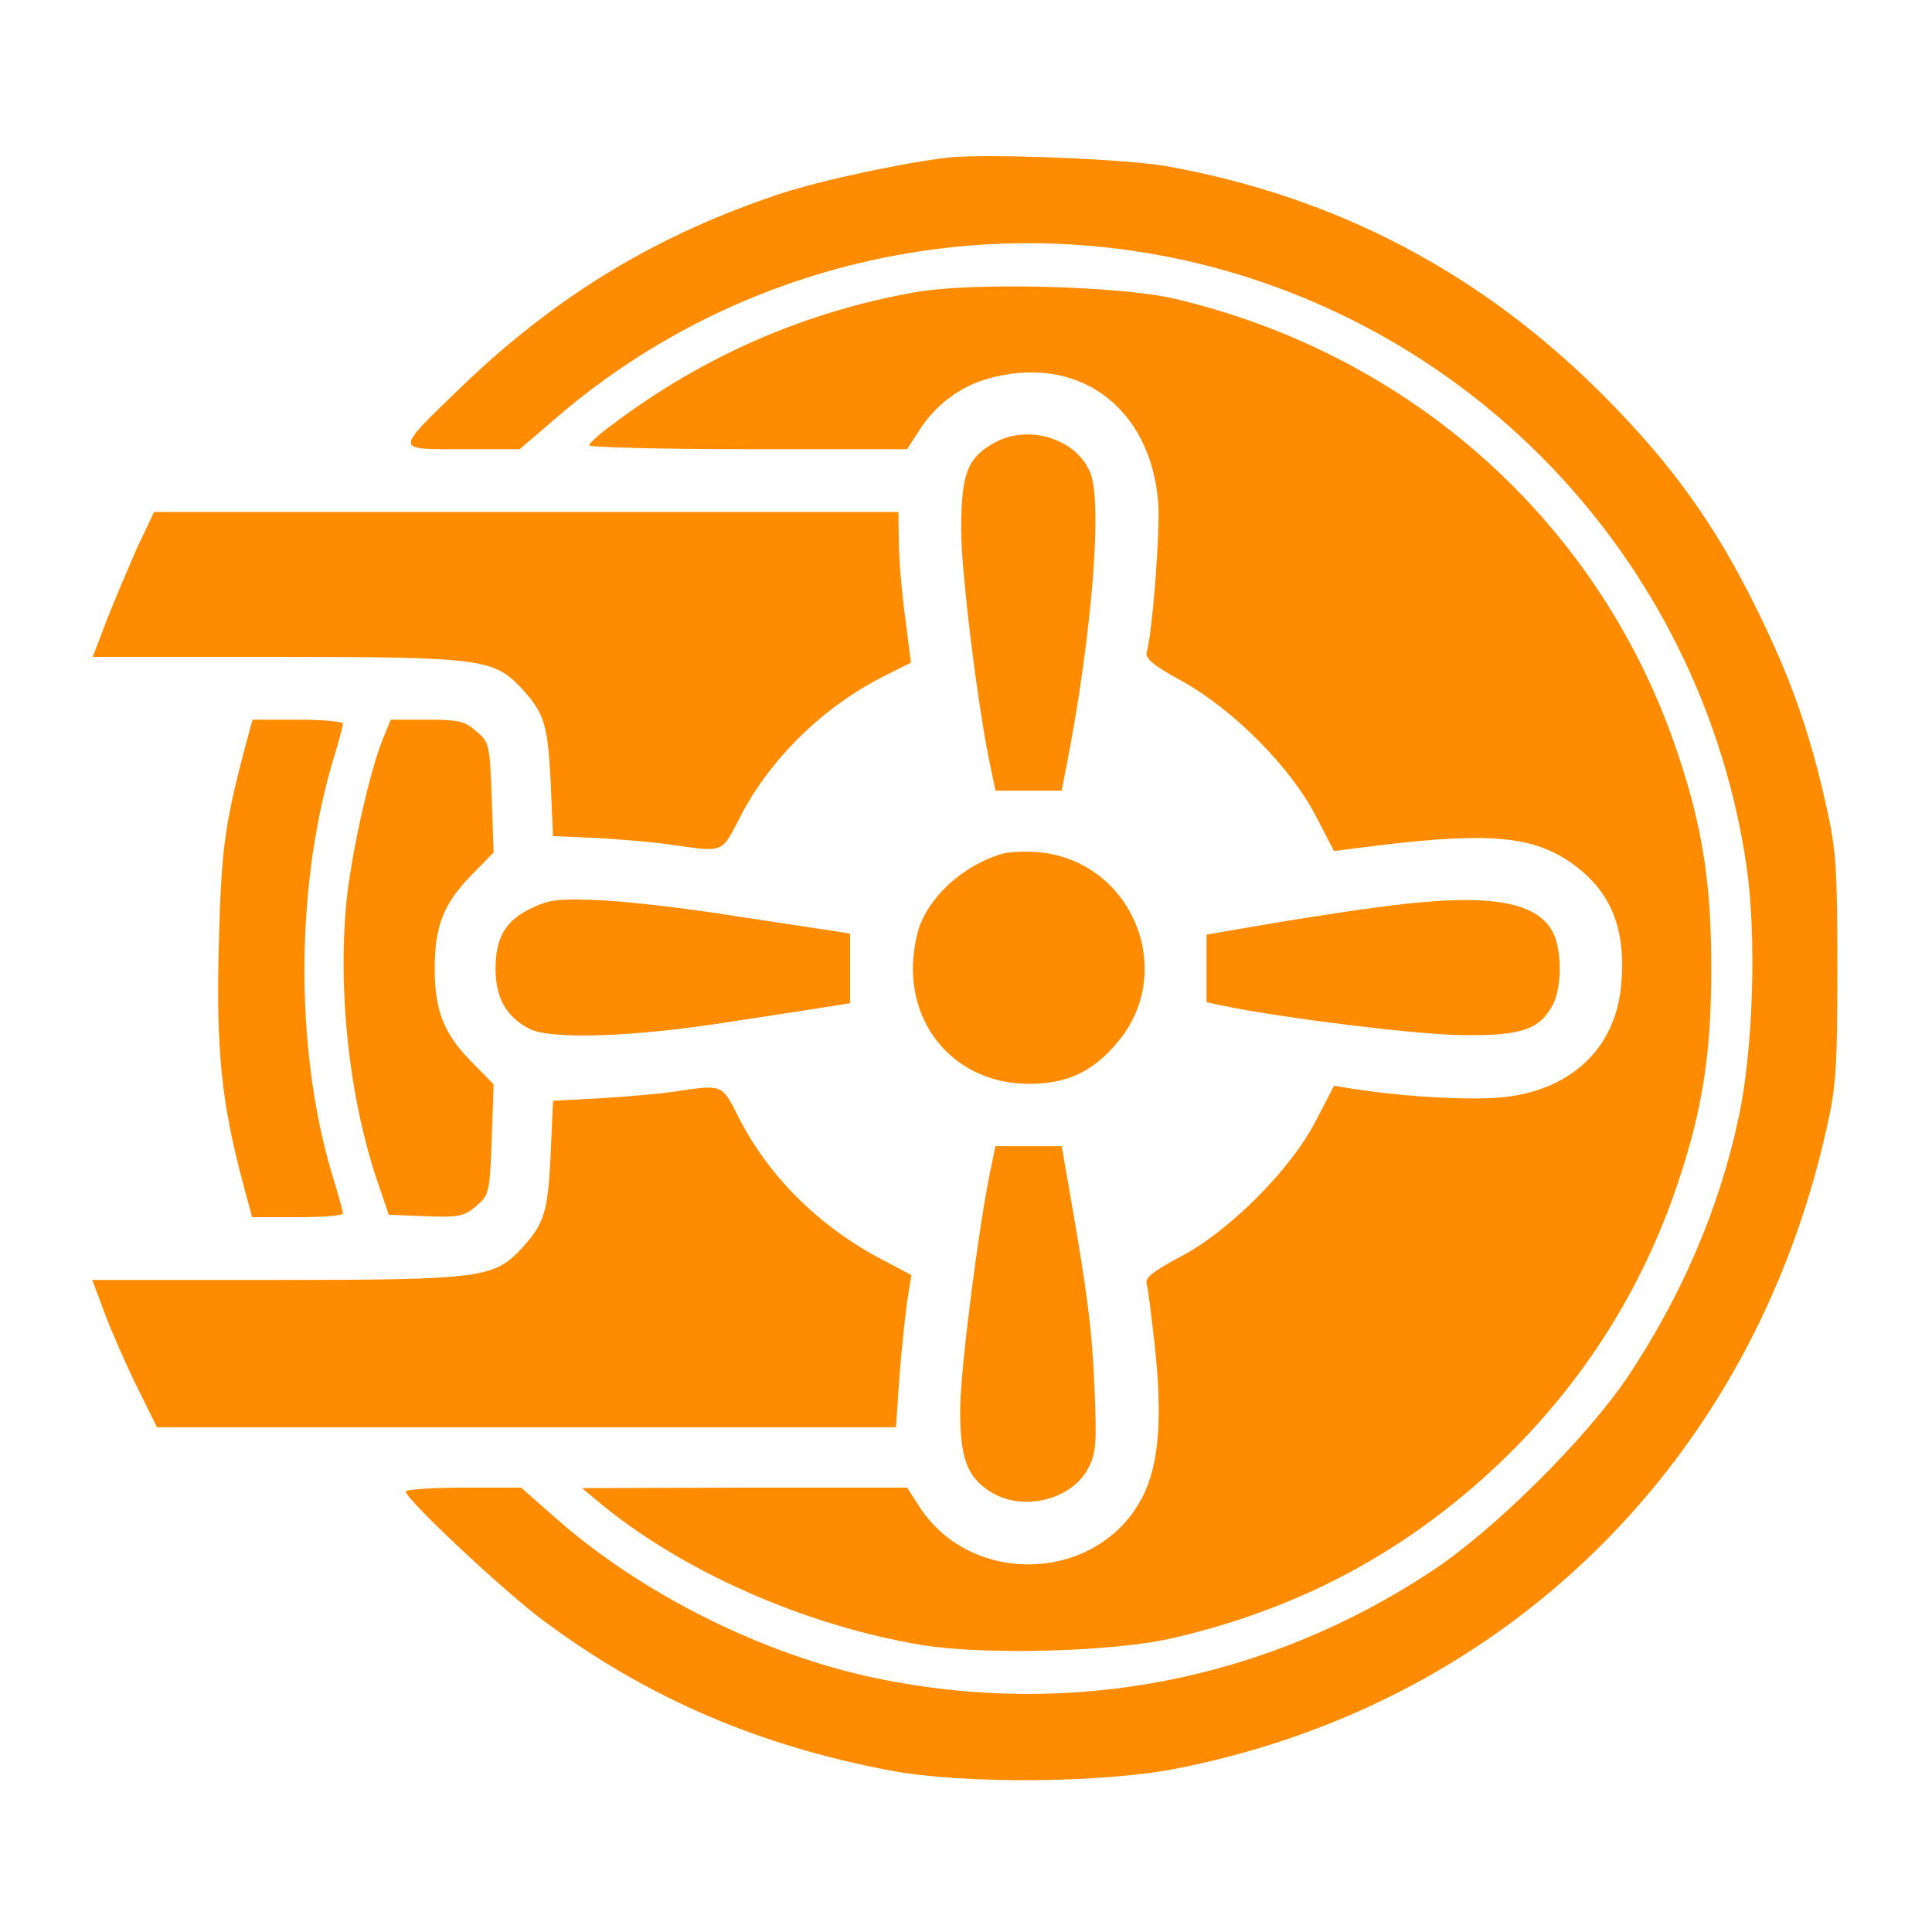
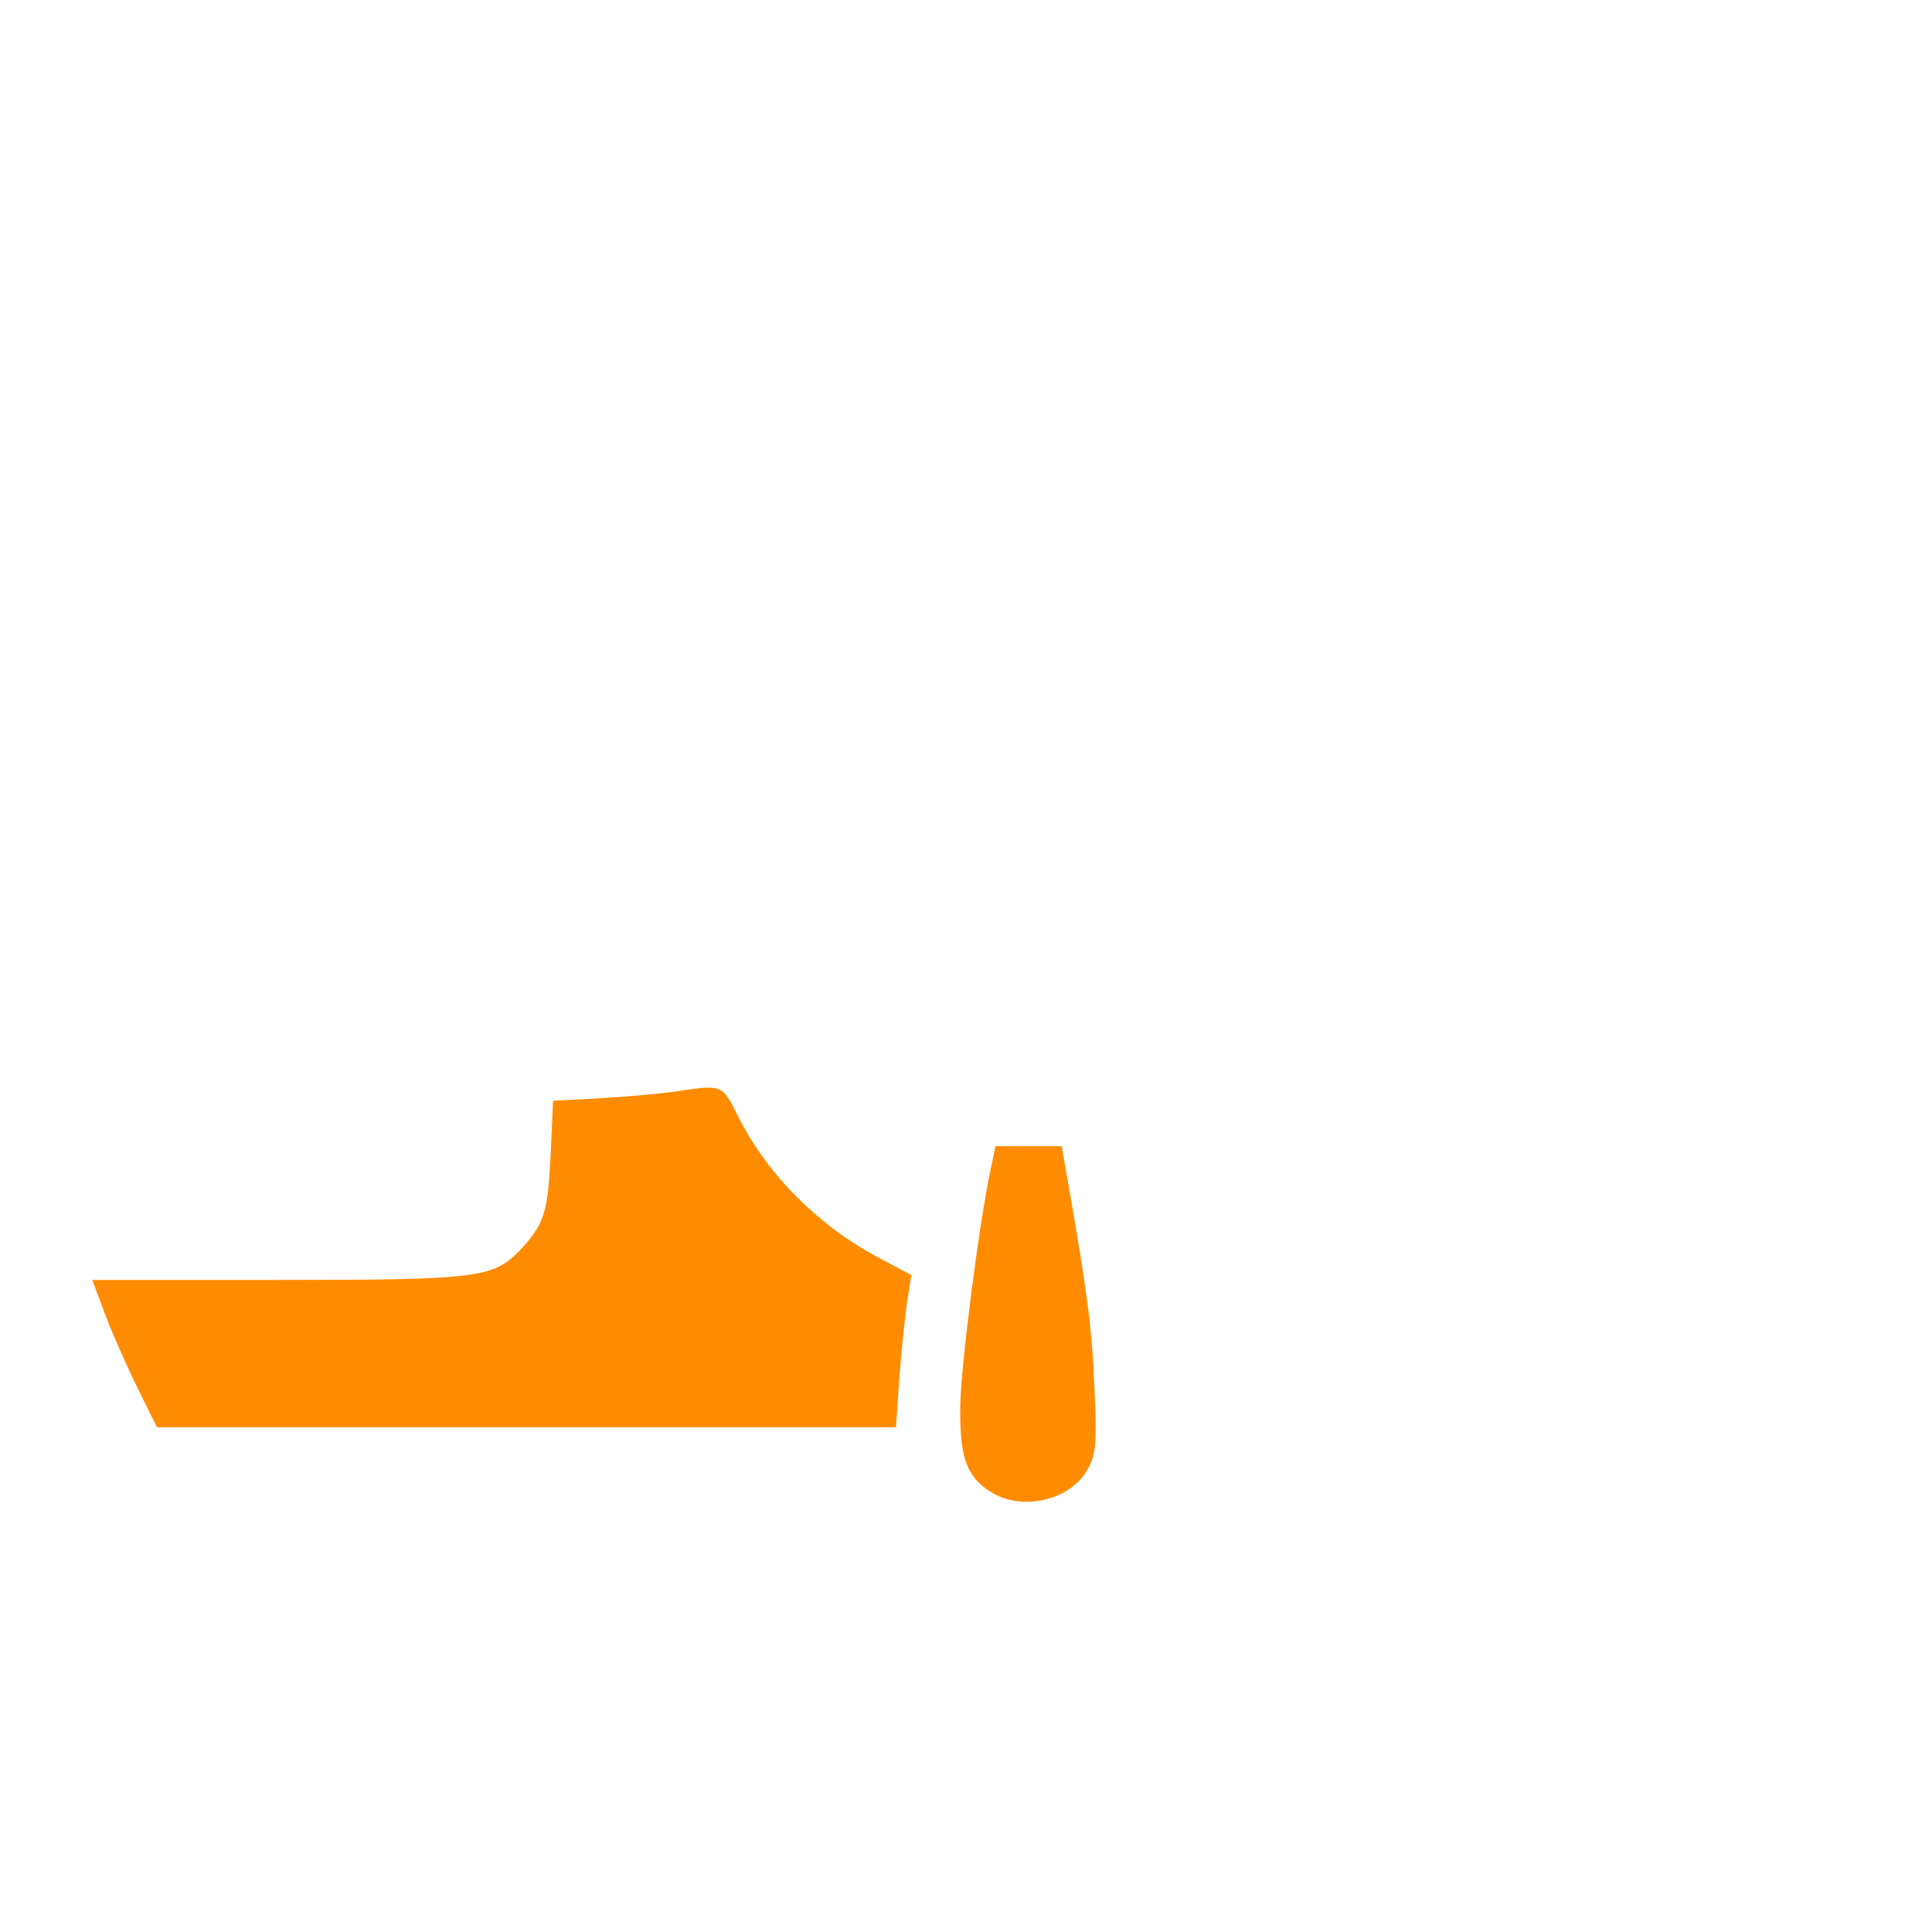
<svg xmlns="http://www.w3.org/2000/svg" version="1.0" viewBox="0 0 400 400">
-   <path d="M196.5 32.6c-8.9 1-26 4.6-34.6 7.4-25.8 8.5-46.8 21.2-66.7 40.4C81.6 93.6 81.6 93 95.8 93h11.8l7-6c36.4-31.7 86.3-43.8 133.3-32.5 59.8 14.5 104.7 63.8 113.7 124.8 2.1 14.5 1.4 37.9-1.6 51.9-4 19-12 37.5-23.3 54.3-8.6 12.6-27.5 31.4-40.3 39.8-34.2 22.6-74.7 30.5-114.8 22.2-23.7-4.9-49-17.6-66.9-33.5l-6.8-6H96c-6.6 0-12 .4-12 .8 0 1.6 20.7 21 28.6 26.8 21.5 16 44.7 25.9 71.9 31 15 2.8 44 2.6 59.4-.5 68.1-13.5 119-63.7 134.3-132.6 2-8.8 2.2-12.9 2.2-33s-.2-24.3-2.2-33.2c-3.4-15.5-7.6-27.4-14.8-41.8C354.9 108.3 346 96 332 81.9c-25.4-25.5-55.4-41.2-90.5-47.5-8.7-1.5-36.8-2.6-45-1.8z" fill="#ff8c00" />
-   <path d="M189.5 60.5c-22.7 4-43.9 13.2-62.7 27.4-2.7 1.9-4.8 3.9-4.8 4.3 0 .4 14.8.8 32.9.8h32.9l2.2-3.4c3.2-5.3 8.4-9.4 14.2-11.1 18.7-5.5 34.1 5.6 35.6 25.7.4 6-1.2 26.7-2.4 30.9-.3 1.3 1.6 2.8 7.3 5.9 10.5 5.8 22.5 17.8 27.7 27.9l3.8 7.3 4.7-.6c26.1-3.4 35.6-2.8 43.9 2.7 8.4 5.7 11.8 13.3 10.9 25-.9 12.7-9.1 21.4-22.4 23.6-6.4 1.1-21 .4-33.4-1.5l-3.7-.6-3.8 7.3c-5.1 10-18.1 23-28.2 28.2-5.5 2.9-7.2 4.3-6.8 5.5.3.9 1 6.8 1.7 13 1.6 15 .8 24.5-2.5 31-9.1 18-35.9 19-46.6 1.6l-2.2-3.4h-33.6l-33.7.1 3 2.5c17.2 14.5 43.1 26 67.5 30 12.8 2.1 39.9 1.4 52-1.5 26.3-6.1 48.4-18 67.7-36.4 17-16.3 29.3-35.7 36.7-57.8 5.1-15.2 6.9-26.8 6.9-44.4 0-17.6-1.8-29.2-6.9-44.4-15.8-47.5-54.9-82.7-104.4-94.3-11.4-2.6-41.8-3.4-53.5-1.3z" fill="#ff8c00" />
-   <path d="M205.3 92c-5.1 3-6.3 6.5-6.3 17.7 0 8.9 3.5 37.2 6.1 49.2l1 4.8h13.7l1.1-5.6c5.2-26.9 7.4-54.2 4.8-60.3-3-7.2-13.3-10.2-20.4-5.8zM28.4 113.4c-1.8 4.1-4.7 10.9-6.3 15l-2.9 7.6h37.7c42.2 0 45.2.4 50.8 6.2 5 5.4 5.7 7.6 6.3 19.6l.5 11.3 9.2.4c5.1.3 12.3.9 16 1.5 10.1 1.4 9.7 1.6 13.3-5.4 6.2-12.3 17.3-23.2 30-29.6l5.6-2.8-1.2-9.4c-.7-5.1-1.3-12.1-1.3-15.6l-.1-6.2H31.9l-3.5 7.4z" fill="#ff8c00" />
-   <path d="M50.6 155.2c-4.1 15.7-4.8 20.7-5.3 40.4-.6 21.6.6 32.7 4.8 48.6l2.1 7.8h9.4c5.2 0 9.4-.3 9.4-.8 0-.4-1.1-4.4-2.5-8.9-7.6-26.2-7.3-60.3 1-86.7.8-2.7 1.5-5.3 1.5-5.8 0-.4-4.2-.8-9.4-.8h-9.3l-1.7 6.2z" fill="#ff8c00" />
-   <path d="M79.5 152.4c-2.7 6.4-6.3 22.1-7.6 32.7-2.1 18.7.2 41.6 6.2 59.4l2.4 7 7.6.3c6.9.3 8 0 10.5-2.1 2.7-2.3 2.8-2.8 3.2-13.8l.4-11.4-4.9-5c-5.5-5.7-7.3-10.4-7.3-19s1.8-13.3 7.3-19l4.9-5-.4-11.4c-.4-10.9-.5-11.5-3.2-13.7-2.3-2.1-3.8-2.4-10.2-2.4h-7.5l-1.4 3.4zM207 176.9c-7.4 2.4-13.8 8-16.4 14.3-.9 2.1-1.6 6.2-1.6 9.3 0 13.7 10.2 23.9 24 23.9 7.8 0 13.1-2.4 18.2-8.4 12.8-14.9 3.1-38.1-16.6-39.6-2.8-.2-6.2 0-7.6.5zM110.3 187.9c-5.6 2.6-7.7 6.1-7.7 12.7 0 6 2.2 9.9 7 12.4 4.4 2.3 21.9 1.7 41.9-1.5 9.4-1.4 18.7-2.9 20.8-3.2l3.7-.6v-14.4l-3.7-.6c-2.1-.3-11.3-1.7-20.5-3.1-9.3-1.5-21.4-2.9-27-3.2-8.9-.4-10.9-.2-14.5 1.5zM287 187.6c-6.3.8-17.3 2.5-24.4 3.7l-12.8 2.2v14l3.3.7c12.5 2.6 40.2 6 49.4 6.1 12.4.2 16.3-1.1 19-6.3 1.9-3.7 1.9-11.3 0-15-3.4-6.5-13.6-8.1-34.5-5.4z" fill="#ff8c00" />
  <path d="M139 226.1c-3 .4-9.8 1-15 1.3l-9.5.5-.5 11.3c-.6 12-1.3 14.2-6.3 19.6-5.6 5.8-8.6 6.2-50.8 6.2H19.1l2.5 6.7c1.4 3.8 4.4 10.6 6.7 15.3l4.2 8.5h153l.7-10.2c.4-5.6 1.2-12.7 1.6-15.8l.9-5.5-6.6-3.5c-12.6-6.7-23-17-29.2-29.2-3.5-7-3.2-6.8-13.9-5.2zM205.1 242.1c-2.4 11.3-6.2 40.8-6.3 49.3-.1 10.5 1.4 14.5 6.5 17.6 6.6 4 16.6 1.5 20-5 1.6-3 1.8-5.2 1.3-16.5-.5-12.2-1.4-19.3-5.2-41.1l-1.6-9.1h-13.7l-1 4.8z" fill="#ff8c00" />
</svg>